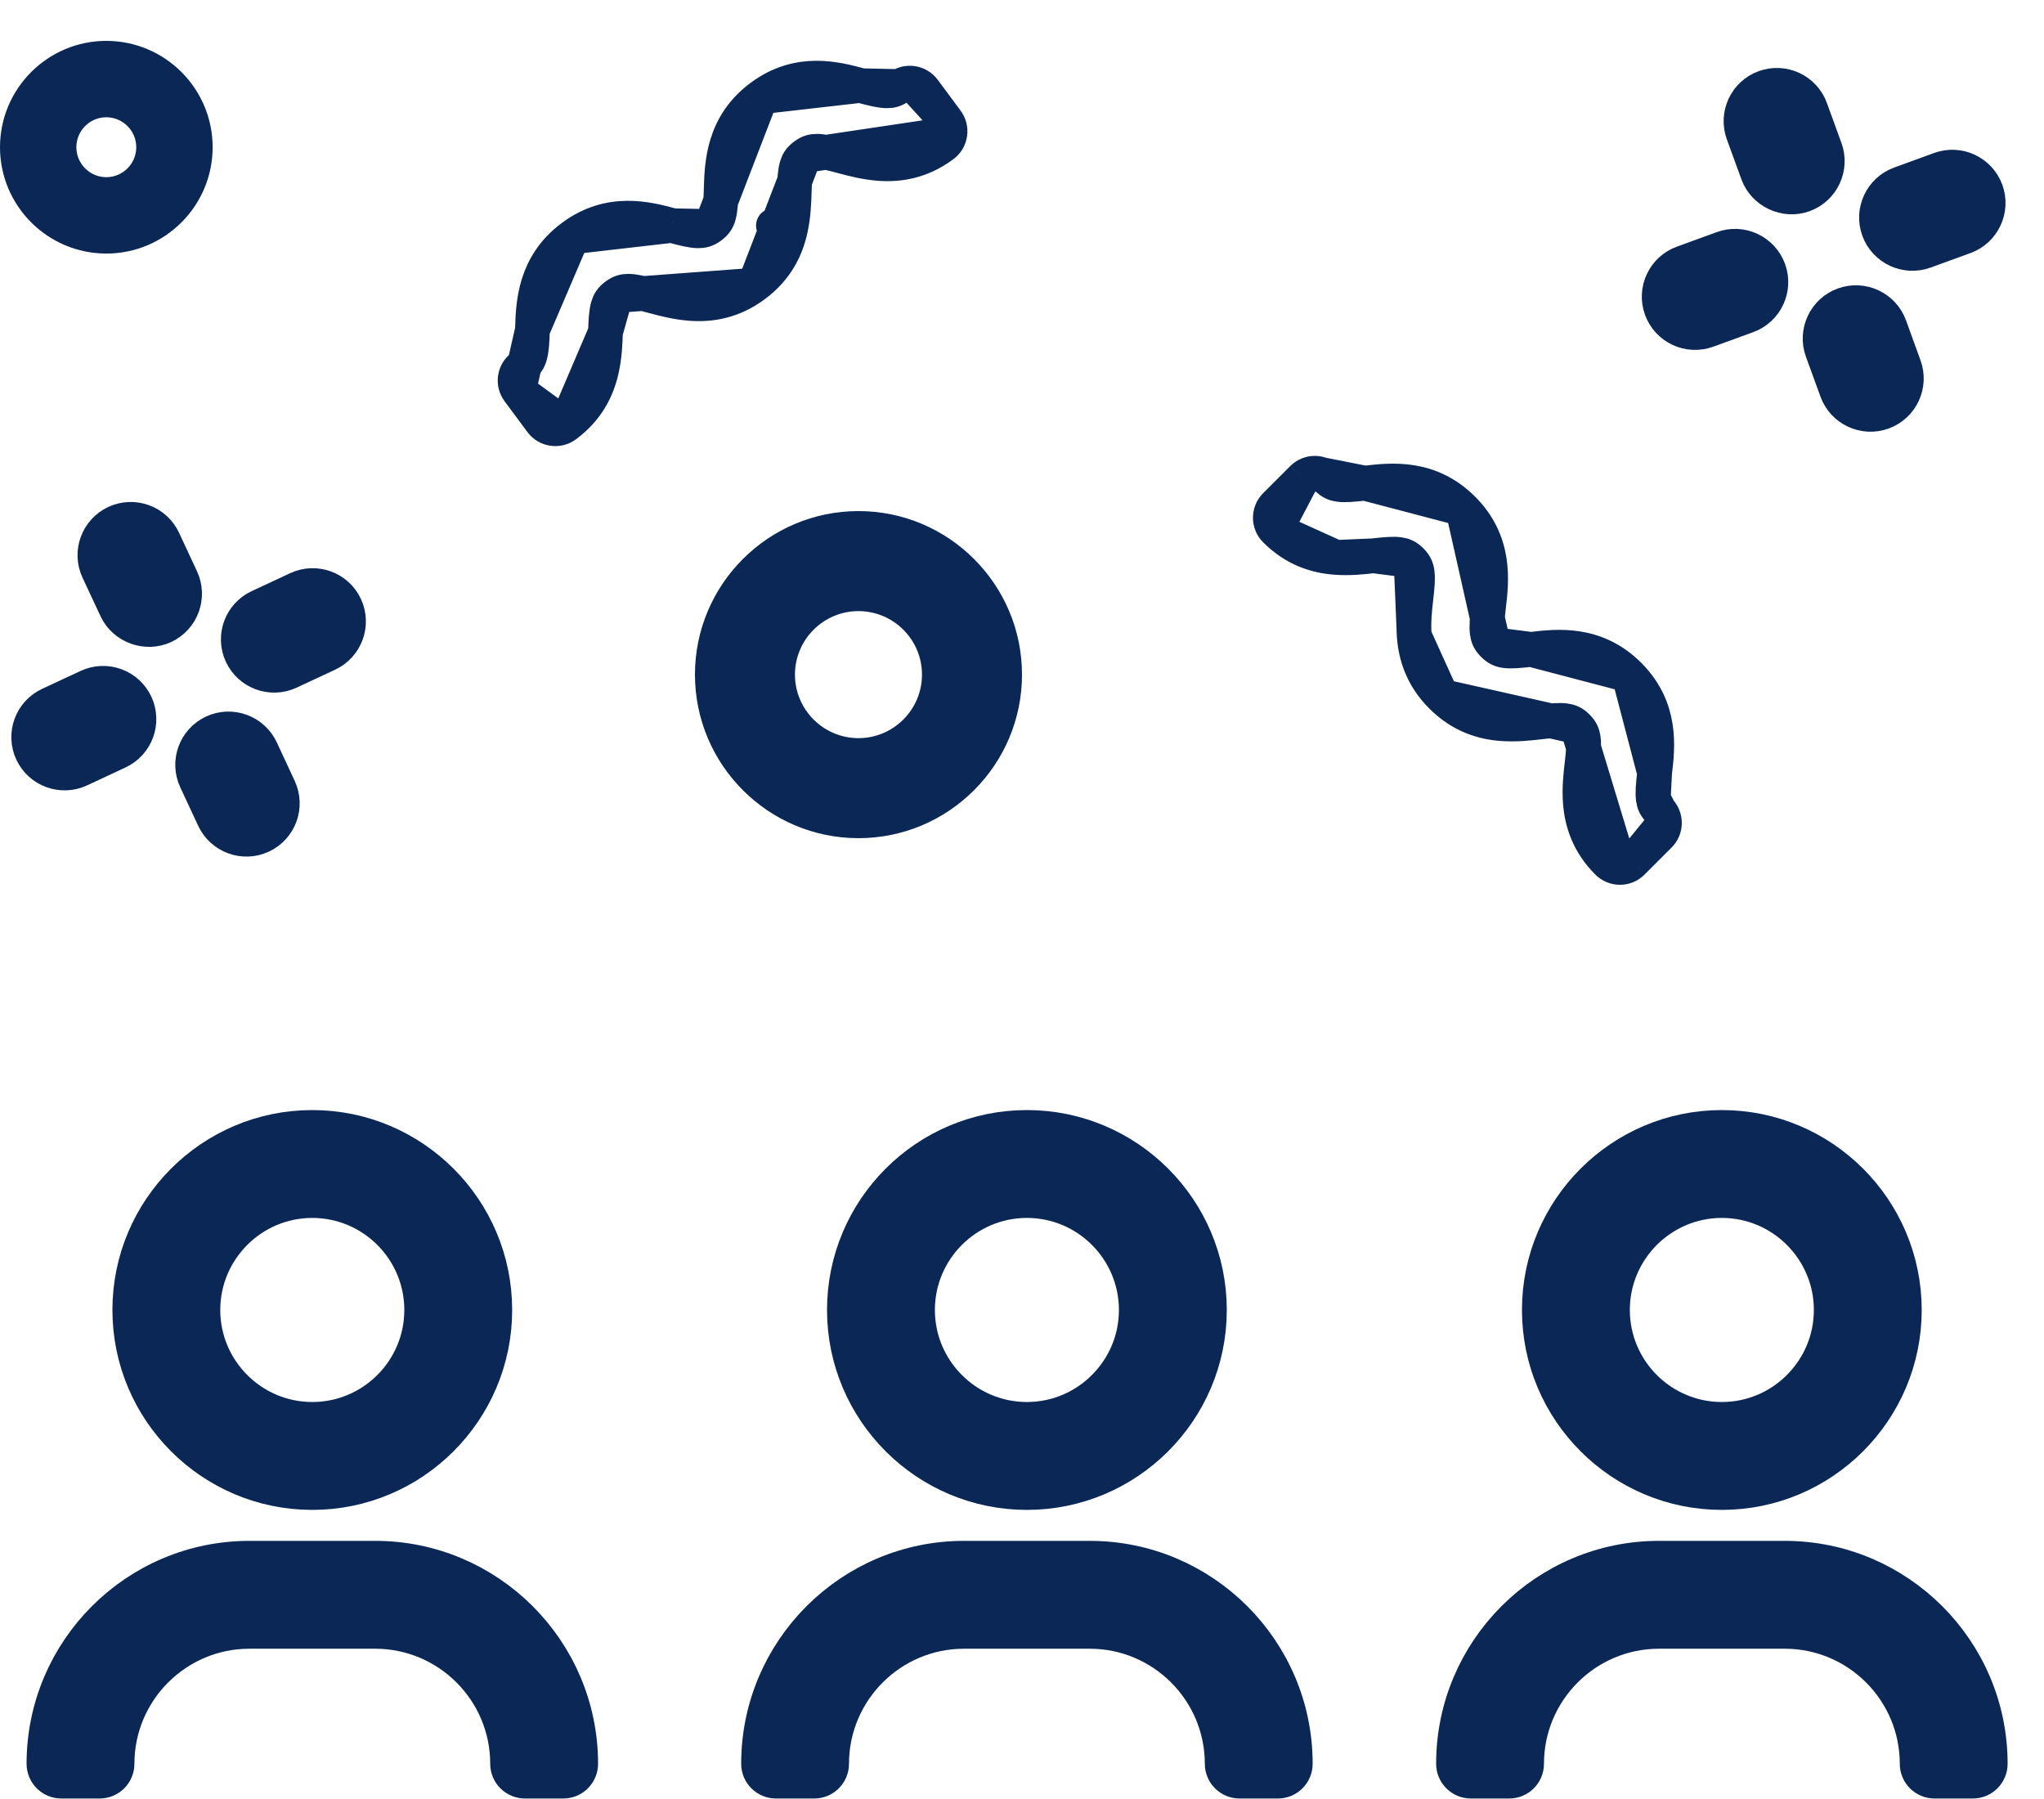
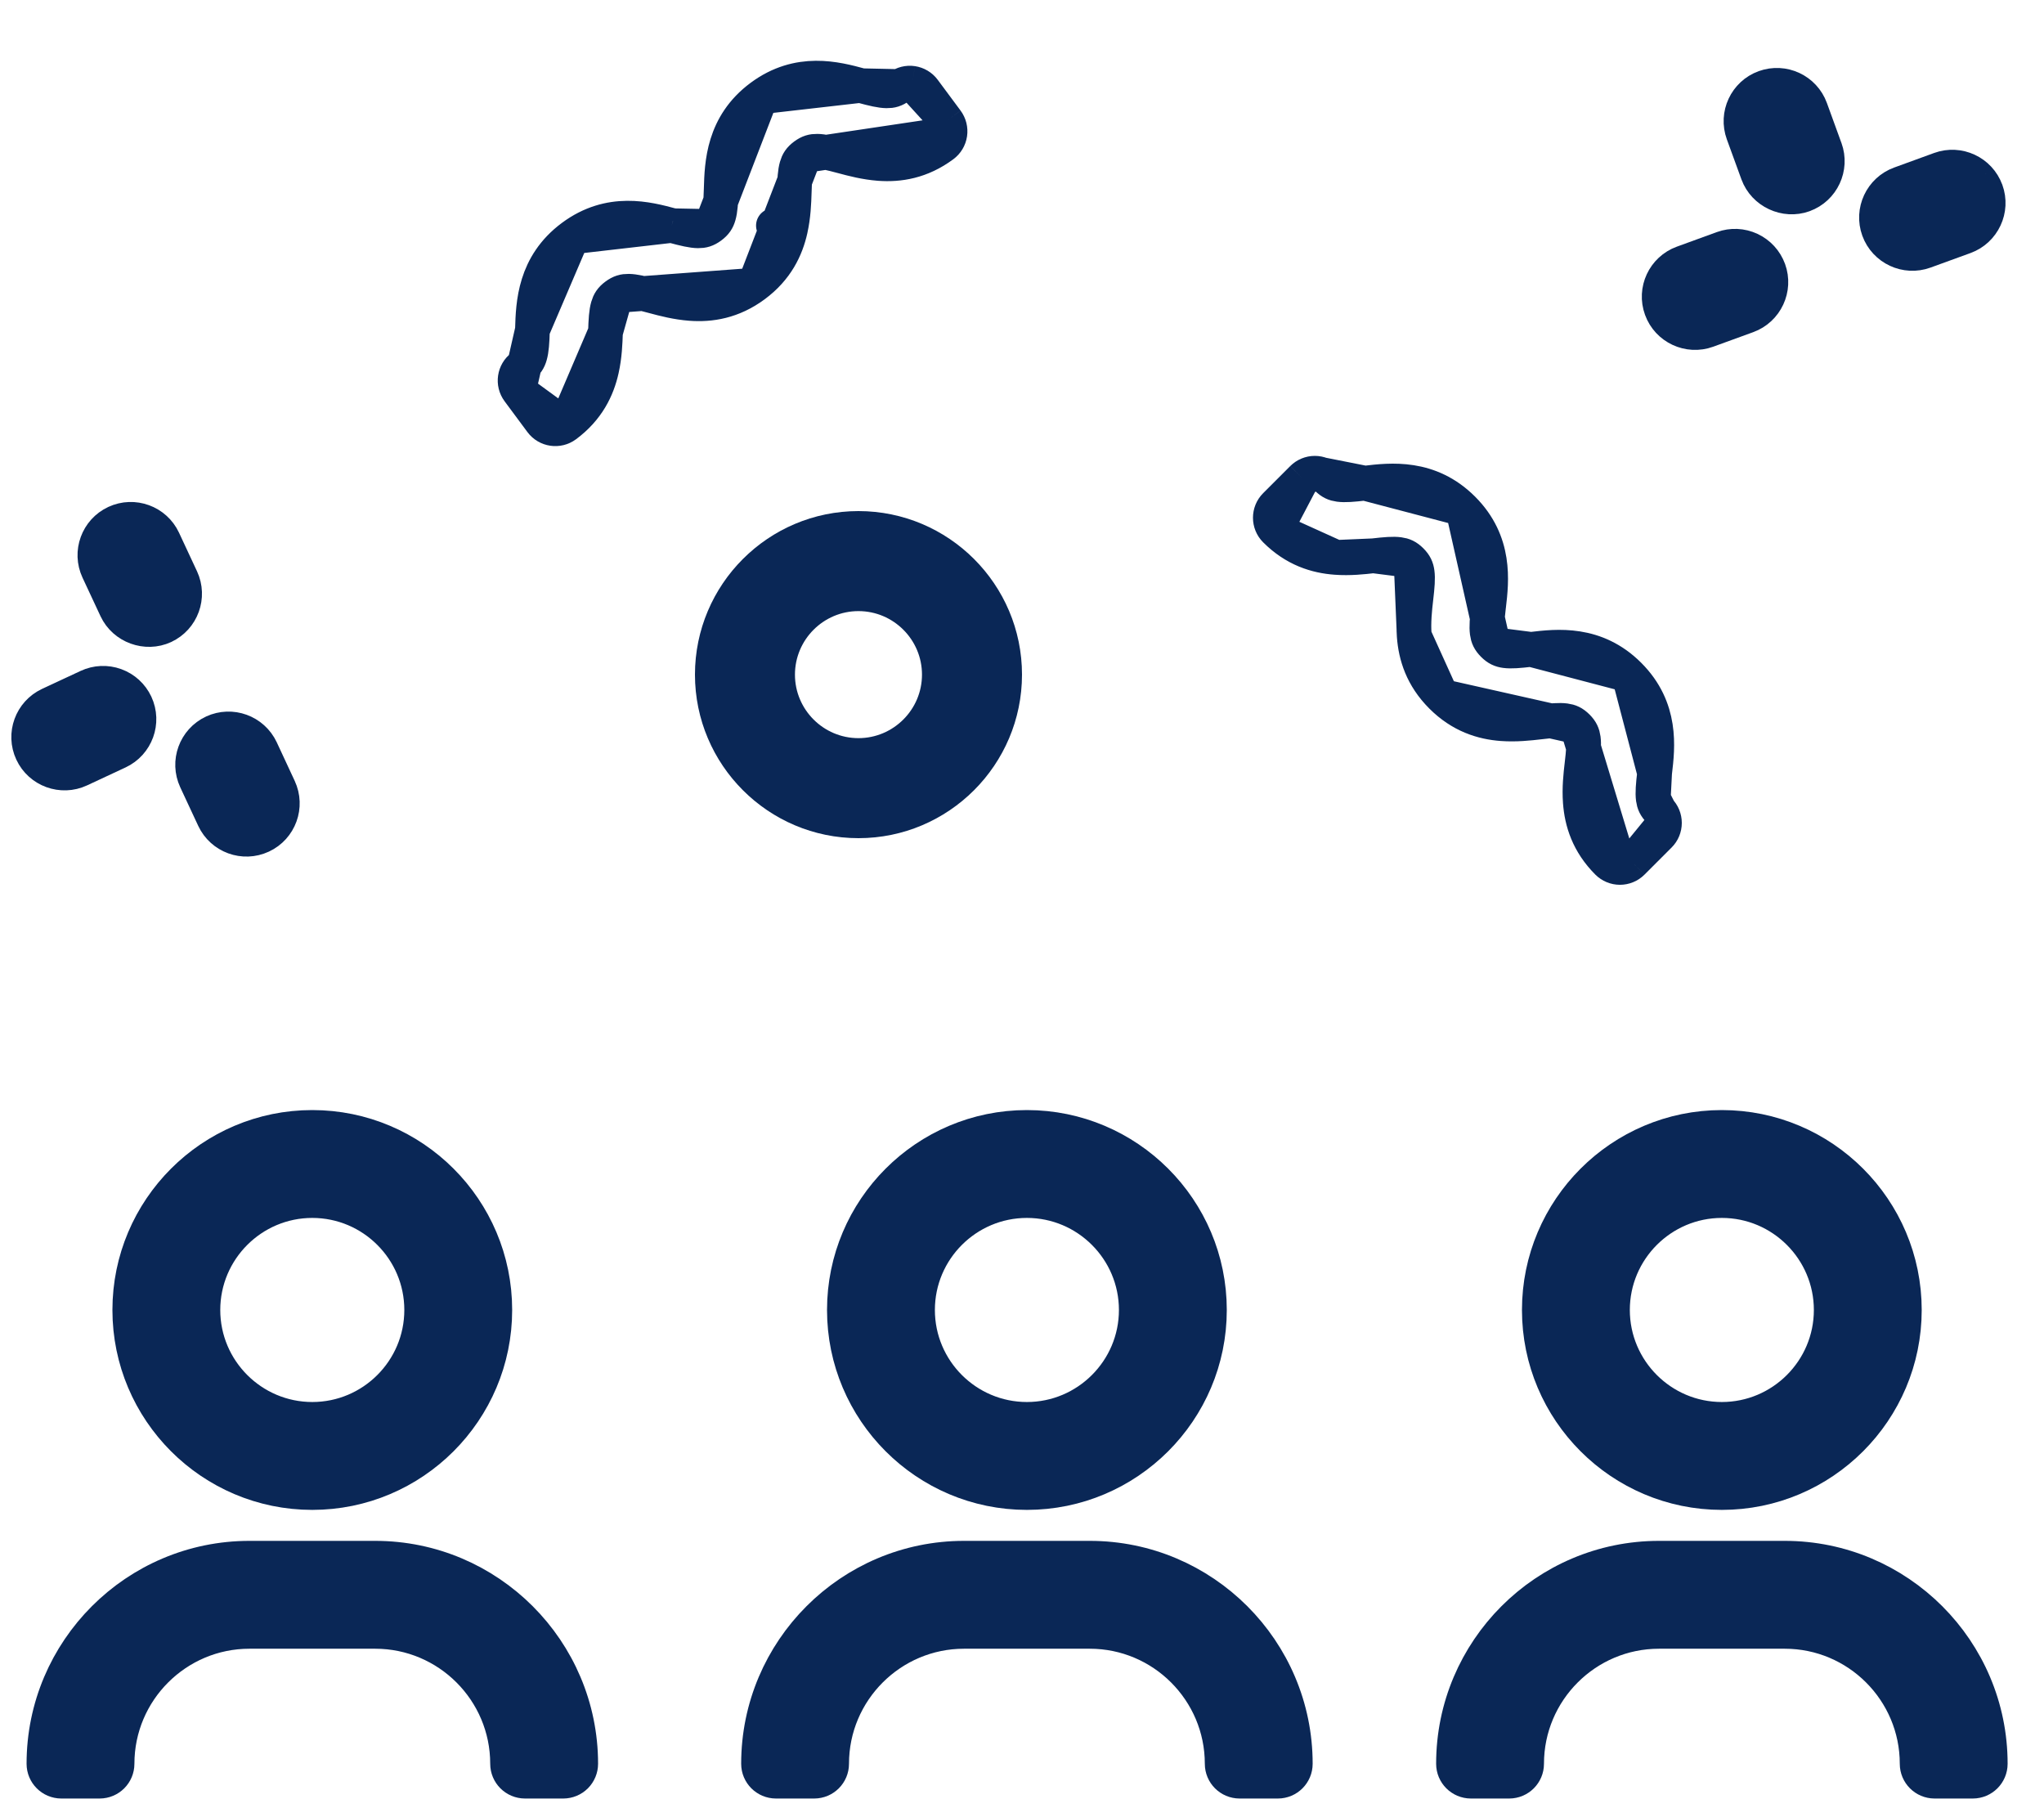
<svg xmlns="http://www.w3.org/2000/svg" width="100" height="88" viewBox="0 0 100 88" fill="none">
  <path d="M41.999 40.5C46.136 40.5 49.5 37.135 49.5 32.999C49.5 28.863 46.135 25.5 41.999 25.5C37.863 25.5 34.5 28.863 34.5 32.999C34.5 37.136 37.865 40.5 41.999 40.5ZM41.999 29.393C43.987 29.393 45.607 31.011 45.607 33C45.607 34.988 43.987 36.607 41.999 36.607C40.011 36.607 38.392 34.989 38.392 33C38.393 31.011 40.011 29.393 41.999 29.393Z" fill="#0A2756" stroke="#0A2756" stroke-linejoin="round" />
-   <path d="M5.201 11.903C7.794 11.903 9.903 9.795 9.903 7.202C9.903 4.609 7.794 2.5 5.201 2.5C2.608 2.5 0.5 4.61 0.5 7.202C0.5 9.795 2.61 11.903 5.201 11.903ZM5.201 5.236C6.284 5.236 7.167 6.119 7.167 7.202C7.167 8.284 6.284 9.167 5.201 9.167C4.118 9.167 3.236 8.285 3.236 7.202C3.236 6.119 4.118 5.236 5.201 5.236Z" fill="#0A2756" stroke="#0A2756" stroke-linejoin="round" />
-   <path d="M16.887 29.657L16.887 29.656C16.478 28.779 15.432 28.399 14.556 28.808L14.556 28.808L12.671 29.687C12.671 29.687 12.671 29.687 12.671 29.687C11.793 30.096 11.413 31.141 11.822 32.017C12.231 32.895 13.277 33.274 14.153 32.866L16.038 31.987C16.915 31.578 17.295 30.533 16.887 29.657Z" fill="#0A2756" stroke="#0A2756" stroke-width="1.7" stroke-linejoin="round" />
  <path d="M6.634 34.438L6.634 34.438L6.633 34.436C6.435 34.013 6.081 33.69 5.643 33.531C5.206 33.372 4.727 33.392 4.303 33.589C4.303 33.589 4.303 33.589 4.303 33.589L2.417 34.468C2.417 34.468 2.417 34.469 2.417 34.469C2.417 34.469 2.417 34.469 2.417 34.469C1.54 34.877 1.159 35.922 1.569 36.799C1.977 37.676 3.024 38.056 3.9 37.648C3.9 37.648 3.9 37.648 3.9 37.648L5.785 36.769L5.435 36.017L5.785 36.769C6.662 36.36 7.042 35.315 6.634 34.438Z" fill="#0A2756" stroke="#0A2756" stroke-width="1.7" stroke-linejoin="round" />
  <path d="M12.77 36.67L12.77 36.671L13.647 38.555C13.647 38.555 13.647 38.555 13.647 38.556C14.057 39.433 13.676 40.478 12.799 40.886L12.77 36.67ZM12.77 36.67C12.563 36.229 12.196 35.916 11.779 35.764C11.358 35.611 10.878 35.618 10.44 35.82L10.44 35.82L10.437 35.822C9.56 36.231 9.181 37.275 9.589 38.152L9.589 38.153L10.468 40.038C10.877 40.914 11.922 41.295 12.798 40.886L12.77 36.67Z" fill="#0A2756" stroke="#0A2756" stroke-width="1.7" stroke-linejoin="round" />
  <path d="M8.018 30.634L8.019 30.633C8.896 30.224 9.275 29.18 8.868 28.303L8.867 28.302L7.988 26.417C7.783 25.977 7.417 25.663 6.998 25.511C6.577 25.358 6.096 25.364 5.658 25.568L5.658 25.568L5.657 25.568C4.779 25.977 4.398 27.022 4.808 27.899C4.808 27.899 4.808 27.899 4.808 27.899L5.688 29.783C5.688 29.784 5.689 29.784 5.689 29.784C6.091 30.649 7.156 31.033 8.018 30.634Z" fill="#0A2756" stroke="#0A2756" stroke-width="1.7" stroke-linejoin="round" />
  <path d="M97.163 9.331L97.162 9.331C96.832 8.422 95.823 7.951 94.914 8.282L94.914 8.282L92.96 8.994C92.96 8.994 92.96 8.994 92.96 8.994C92.05 9.325 91.58 10.333 91.911 11.242C92.242 12.151 93.251 12.621 94.159 12.29L96.114 11.579C97.023 11.248 97.493 10.24 97.163 9.331Z" fill="#0A2756" stroke="#0A2756" stroke-width="1.7" stroke-linejoin="round" />
  <path d="M86.532 13.201L86.532 13.201L86.531 13.199C86.37 12.761 86.046 12.408 85.624 12.211C85.202 12.014 84.723 11.992 84.283 12.152C84.283 12.152 84.283 12.152 84.283 12.152L82.329 12.864C82.329 12.864 82.328 12.864 82.328 12.864C82.328 12.864 82.328 12.864 82.328 12.864C81.418 13.195 80.948 14.203 81.28 15.112C81.61 16.021 82.62 16.491 83.529 16.16C83.529 16.16 83.529 16.16 83.529 16.16L85.483 15.449L85.2 14.67L85.483 15.449C86.393 15.118 86.862 14.11 86.532 13.201Z" fill="#0A2756" stroke="#0A2756" stroke-width="1.7" stroke-linejoin="round" />
-   <path d="M92.45 15.96L92.45 15.96L93.159 17.913C93.159 17.914 93.159 17.914 93.159 17.914C93.491 18.823 93.021 19.831 92.111 20.162L92.45 15.96ZM92.45 15.96C92.283 15.501 91.944 15.158 91.541 14.97C91.136 14.781 90.656 14.746 90.203 14.91L90.203 14.91L90.2 14.911C89.291 15.242 88.822 16.249 89.152 17.158L89.152 17.159L89.863 19.113C90.194 20.022 91.202 20.492 92.111 20.162L92.45 15.96Z" fill="#0A2756" stroke="#0A2756" stroke-width="1.7" stroke-linejoin="round" />
  <path d="M88.242 9.532L88.243 9.531C89.153 9.2 89.621 8.193 89.292 7.284L89.291 7.284L88.58 5.329C88.414 4.872 88.077 4.528 87.672 4.339C87.267 4.15 86.786 4.115 86.332 4.28L86.332 4.28L86.331 4.28C85.421 4.61 84.951 5.619 85.283 6.528C85.283 6.528 85.283 6.528 85.283 6.528L85.995 8.482C85.995 8.482 85.996 8.482 85.996 8.483C86.321 9.38 87.349 9.855 88.242 9.532Z" fill="#0A2756" stroke="#0A2756" stroke-width="1.7" stroke-linejoin="round" />
  <path d="M69.034 27.422L69.034 27.422C68.839 27.227 68.672 27.155 68.446 27.125C68.164 27.087 67.8 27.116 67.188 27.187L69.034 27.422ZM69.034 27.422C69.231 27.618 69.303 27.786 69.333 28.012C69.371 28.295 69.342 28.659 69.271 29.269C69.211 29.784 69.141 30.426 69.189 31.101L69.189 31.101M69.034 27.422L69.189 31.101M69.189 31.101C69.26 32.066 69.581 33.111 70.53 34.06L69.189 31.101ZM77.165 35.552L77.164 35.552C76.969 35.357 76.802 35.285 76.576 35.255C76.294 35.218 75.93 35.247 75.319 35.318C74.805 35.378 74.163 35.448 73.488 35.399C72.522 35.329 71.478 35.008 70.53 34.06L77.165 35.552ZM77.165 35.552C77.359 35.747 77.431 35.914 77.461 36.139C77.498 36.421 77.469 36.784 77.397 37.394C77.336 37.91 77.266 38.551 77.315 39.225C77.385 40.191 77.706 41.235 78.652 42.182C78.812 42.341 79.028 42.431 79.253 42.431M77.165 35.552L79.253 42.431M79.253 42.431C79.479 42.431 79.695 42.341 79.854 42.182M79.253 42.431L79.854 42.182M79.854 42.182L81.181 40.855C81.341 40.696 81.43 40.48 81.43 40.254M79.854 42.182L81.43 40.254M81.43 40.254C81.43 40.029 81.341 39.812 81.181 39.653M81.43 40.254L81.181 39.653M81.181 39.653C80.986 39.458 80.915 39.291 80.885 39.066M81.181 39.653L80.885 39.066M79.693 33.022L79.693 33.022C81.323 34.651 81.098 36.545 80.955 37.756C80.953 37.774 80.951 37.793 80.949 37.811L79.693 33.022ZM79.693 33.022C78.065 31.394 76.174 31.616 74.963 31.758C74.943 31.76 74.924 31.762 74.905 31.765L74.903 31.765M79.693 33.022L74.903 31.765M74.903 31.765C74.294 31.837 73.931 31.866 73.65 31.829C73.424 31.799 73.256 31.727 73.06 31.53L73.06 31.53M74.903 31.765L73.06 31.53M73.06 31.53C72.864 31.334 72.791 31.166 72.761 30.94C72.724 30.657 72.752 30.294 72.823 29.683C72.826 29.664 72.828 29.645 72.83 29.626C72.972 28.416 73.194 26.521 71.564 24.893L71.564 24.893M73.06 31.53L71.564 24.893M71.564 24.893C69.933 23.264 68.039 23.486 66.827 23.628C66.809 23.63 66.792 23.632 66.774 23.634L66.774 23.634M71.564 24.893L66.774 23.634M66.774 23.634C66.163 23.705 65.8 23.735 65.517 23.697C65.291 23.667 65.123 23.595 64.927 23.399C64.768 23.24 64.552 23.15 64.326 23.15M66.774 23.634L64.326 23.15M64.326 23.15C64.101 23.15 63.885 23.24 63.725 23.399M64.326 23.15L63.725 23.399M63.725 23.399L62.399 24.725C62.067 25.057 62.067 25.595 62.399 25.927M63.725 23.399L62.399 25.927M62.399 25.927C63.346 26.875 64.391 27.196 65.356 27.266M62.399 25.927L65.356 27.266M80.885 39.066C80.848 38.784 80.877 38.421 80.949 37.811L80.885 39.066ZM66.873 24.478L66.873 24.478L66.873 24.478ZM66.873 24.478L66.873 24.478L66.873 24.478ZM65.356 27.266C66.031 27.316 66.672 27.247 67.188 27.187L65.356 27.266Z" fill="#0A2756" stroke="#0A2756" stroke-width="1.7" stroke-linejoin="round" />
  <path d="M25.369 19.122C25.089 18.745 25.167 18.213 25.544 17.933C25.767 17.768 25.863 17.612 25.926 17.392C26.005 17.119 26.03 16.755 26.049 16.141L25.369 19.122ZM25.369 19.122L26.486 20.628C26.766 21.005 27.298 21.084 27.675 20.804M25.369 19.122L27.675 20.804M27.675 20.804C28.752 20.005 29.222 19.019 29.433 18.074C29.581 17.414 29.605 16.768 29.622 16.25L29.622 16.25M27.675 20.804L29.622 16.25M29.622 16.25C29.641 15.635 29.665 15.271 29.744 14.997C29.807 14.778 29.903 14.622 30.126 14.457L30.127 14.457M29.622 16.25L30.127 14.457M30.127 14.457C30.348 14.292 30.524 14.245 30.753 14.248C31.038 14.253 31.394 14.335 31.987 14.495C32.488 14.63 33.113 14.793 33.788 14.843C34.753 14.915 35.833 14.751 36.91 13.953L36.911 13.952M30.127 14.457L36.911 13.952M36.911 13.952C37.988 13.153 38.458 12.167 38.669 11.22L37.839 11.036L38.668 11.221C38.816 10.562 38.84 9.916 38.856 9.398C38.875 8.783 38.899 8.419 38.977 8.145C39.04 7.926 39.136 7.771 39.358 7.607L39.358 7.607M36.911 13.952L39.358 7.607M39.358 7.607C39.579 7.443 39.754 7.396 39.981 7.4C40.266 7.404 40.621 7.487 41.215 7.646C41.717 7.782 42.341 7.945 43.015 7.996L43.078 7.148L43.014 7.996C43.98 8.068 45.059 7.904 46.136 7.105C46.317 6.971 46.437 6.77 46.47 6.547M39.358 7.607L46.47 6.547M46.47 6.547C46.503 6.324 46.446 6.097 46.312 5.916M46.47 6.547L46.312 5.916M46.312 5.916L45.194 4.41C45.06 4.229 44.859 4.109 44.636 4.076M46.312 5.916L44.636 4.076M44.636 4.076C44.413 4.043 44.186 4.1 44.005 4.234M44.636 4.076L44.005 4.234M44.005 4.234C43.784 4.398 43.608 4.445 43.381 4.441C43.096 4.437 42.742 4.355 42.148 4.194L42.148 4.194M44.005 4.234L42.148 4.194M42.148 4.194C42.13 4.189 42.111 4.184 42.093 4.179M42.148 4.194L42.093 4.179M34.781 11.08L34.781 11.08C35.003 10.916 35.099 10.761 35.161 10.542C35.24 10.268 35.264 9.904 35.283 9.289C35.284 9.271 35.284 9.253 35.285 9.235C35.321 8.016 35.377 6.108 37.228 4.735L34.781 11.08ZM34.781 11.08C34.558 11.245 34.382 11.292 34.154 11.289C33.869 11.285 33.513 11.203 32.919 11.043L32.919 11.043M34.781 11.08L32.919 11.043M32.919 11.043C32.9 11.038 32.882 11.033 32.863 11.027M32.919 11.043L32.863 11.027M42.093 4.179C40.917 3.861 39.076 3.363 37.228 4.735L42.093 4.179ZM32.863 11.027C31.686 10.71 29.845 10.214 27.997 11.586M32.863 11.027L27.997 11.586M27.997 11.586C26.146 12.959 26.088 14.866 26.051 16.084C26.05 16.103 26.05 16.122 26.049 16.14L27.997 11.586Z" fill="#0A2756" stroke="#0A2756" stroke-width="1.7" stroke-linejoin="round" />
  <path d="M24.207 64.079C24.207 59.154 20.202 55.15 15.278 55.15C10.354 55.15 6.35 59.155 6.35 64.079C6.35 69.002 10.354 73.008 15.278 73.008C20.203 73.008 24.207 69.002 24.207 64.079ZM9.926 64.079C9.926 61.128 12.328 58.726 15.278 58.726C18.229 58.726 20.631 61.128 20.631 64.079C20.631 67.03 18.229 69.431 15.279 69.431C12.328 69.431 9.926 67.029 9.926 64.079Z" fill="#0A2756" stroke="#0A2756" stroke-width="1.7" stroke-linejoin="round" />
  <path d="M2.15 86.276C2.15 86.745 2.531 87.126 3 87.126H4.876C5.346 87.126 5.726 86.745 5.726 86.276C5.726 82.705 8.632 79.799 12.204 79.799H18.356C21.928 79.799 24.833 82.704 24.833 86.276C24.833 86.745 25.214 87.126 25.683 87.126H27.56C27.785 87.126 28.002 87.036 28.161 86.877C28.32 86.717 28.41 86.501 28.41 86.275C28.408 80.732 23.9 76.223 18.356 76.223H12.203C6.659 76.223 2.15 80.731 2.15 86.276Z" fill="#0A2756" stroke="#0A2756" stroke-width="1.7" stroke-linejoin="round" />
  <path d="M41.311 64.079C41.311 69.003 45.316 73.008 50.24 73.008C55.163 73.008 59.169 69.003 59.169 64.079C59.169 59.154 55.164 55.15 50.24 55.15C45.315 55.15 41.311 59.154 41.311 64.079ZM55.592 64.079C55.592 67.029 53.19 69.431 50.24 69.431C47.289 69.431 44.888 67.03 44.888 64.079C44.888 61.128 47.289 58.726 50.24 58.726C53.19 58.726 55.592 61.128 55.592 64.079Z" fill="#0A2756" stroke="#0A2756" stroke-width="1.7" stroke-linejoin="round" />
  <path d="M39.836 87.126C40.306 87.126 40.686 86.745 40.686 86.276C40.686 82.705 43.593 79.799 47.164 79.799H53.316C56.888 79.799 59.794 82.704 59.794 86.276C59.794 86.745 60.174 87.126 60.644 87.126H62.52C62.99 87.126 63.37 86.745 63.37 86.276C63.37 80.732 58.862 76.223 53.317 76.223H47.165C41.621 76.223 37.111 80.731 37.111 86.276C37.111 86.745 37.492 87.126 37.961 87.126H39.836Z" fill="#0A2756" stroke="#0A2756" stroke-width="1.7" stroke-linejoin="round" />
  <path d="M93.167 64.079C93.167 59.154 89.163 55.15 84.239 55.15C79.315 55.15 75.31 59.155 75.31 64.079C75.31 69.003 79.315 73.008 84.239 73.008C89.164 73.008 93.167 69.002 93.167 64.079ZM78.887 64.079C78.887 61.128 81.289 58.726 84.239 58.726C87.189 58.726 89.591 61.128 89.591 64.079C89.591 67.029 87.189 69.431 84.239 69.431C81.289 69.431 78.887 67.029 78.887 64.079Z" fill="#0A2756" stroke="#0A2756" stroke-width="1.7" stroke-linejoin="round" />
  <path d="M96.519 87.126C96.989 87.126 97.37 86.745 97.37 86.276C97.37 80.732 92.861 76.223 87.317 76.223H81.164C75.62 76.223 71.111 80.731 71.111 86.276C71.111 86.745 71.492 87.126 71.961 87.126H73.837C74.307 87.126 74.687 86.745 74.687 86.276C74.687 82.705 77.593 79.799 81.165 79.799H87.317C90.889 79.799 93.794 82.704 93.794 86.276C93.794 86.745 94.175 87.126 94.644 87.126H96.519Z" fill="#0A2756" stroke="#0A2756" stroke-width="1.7" stroke-linejoin="round" />
</svg>